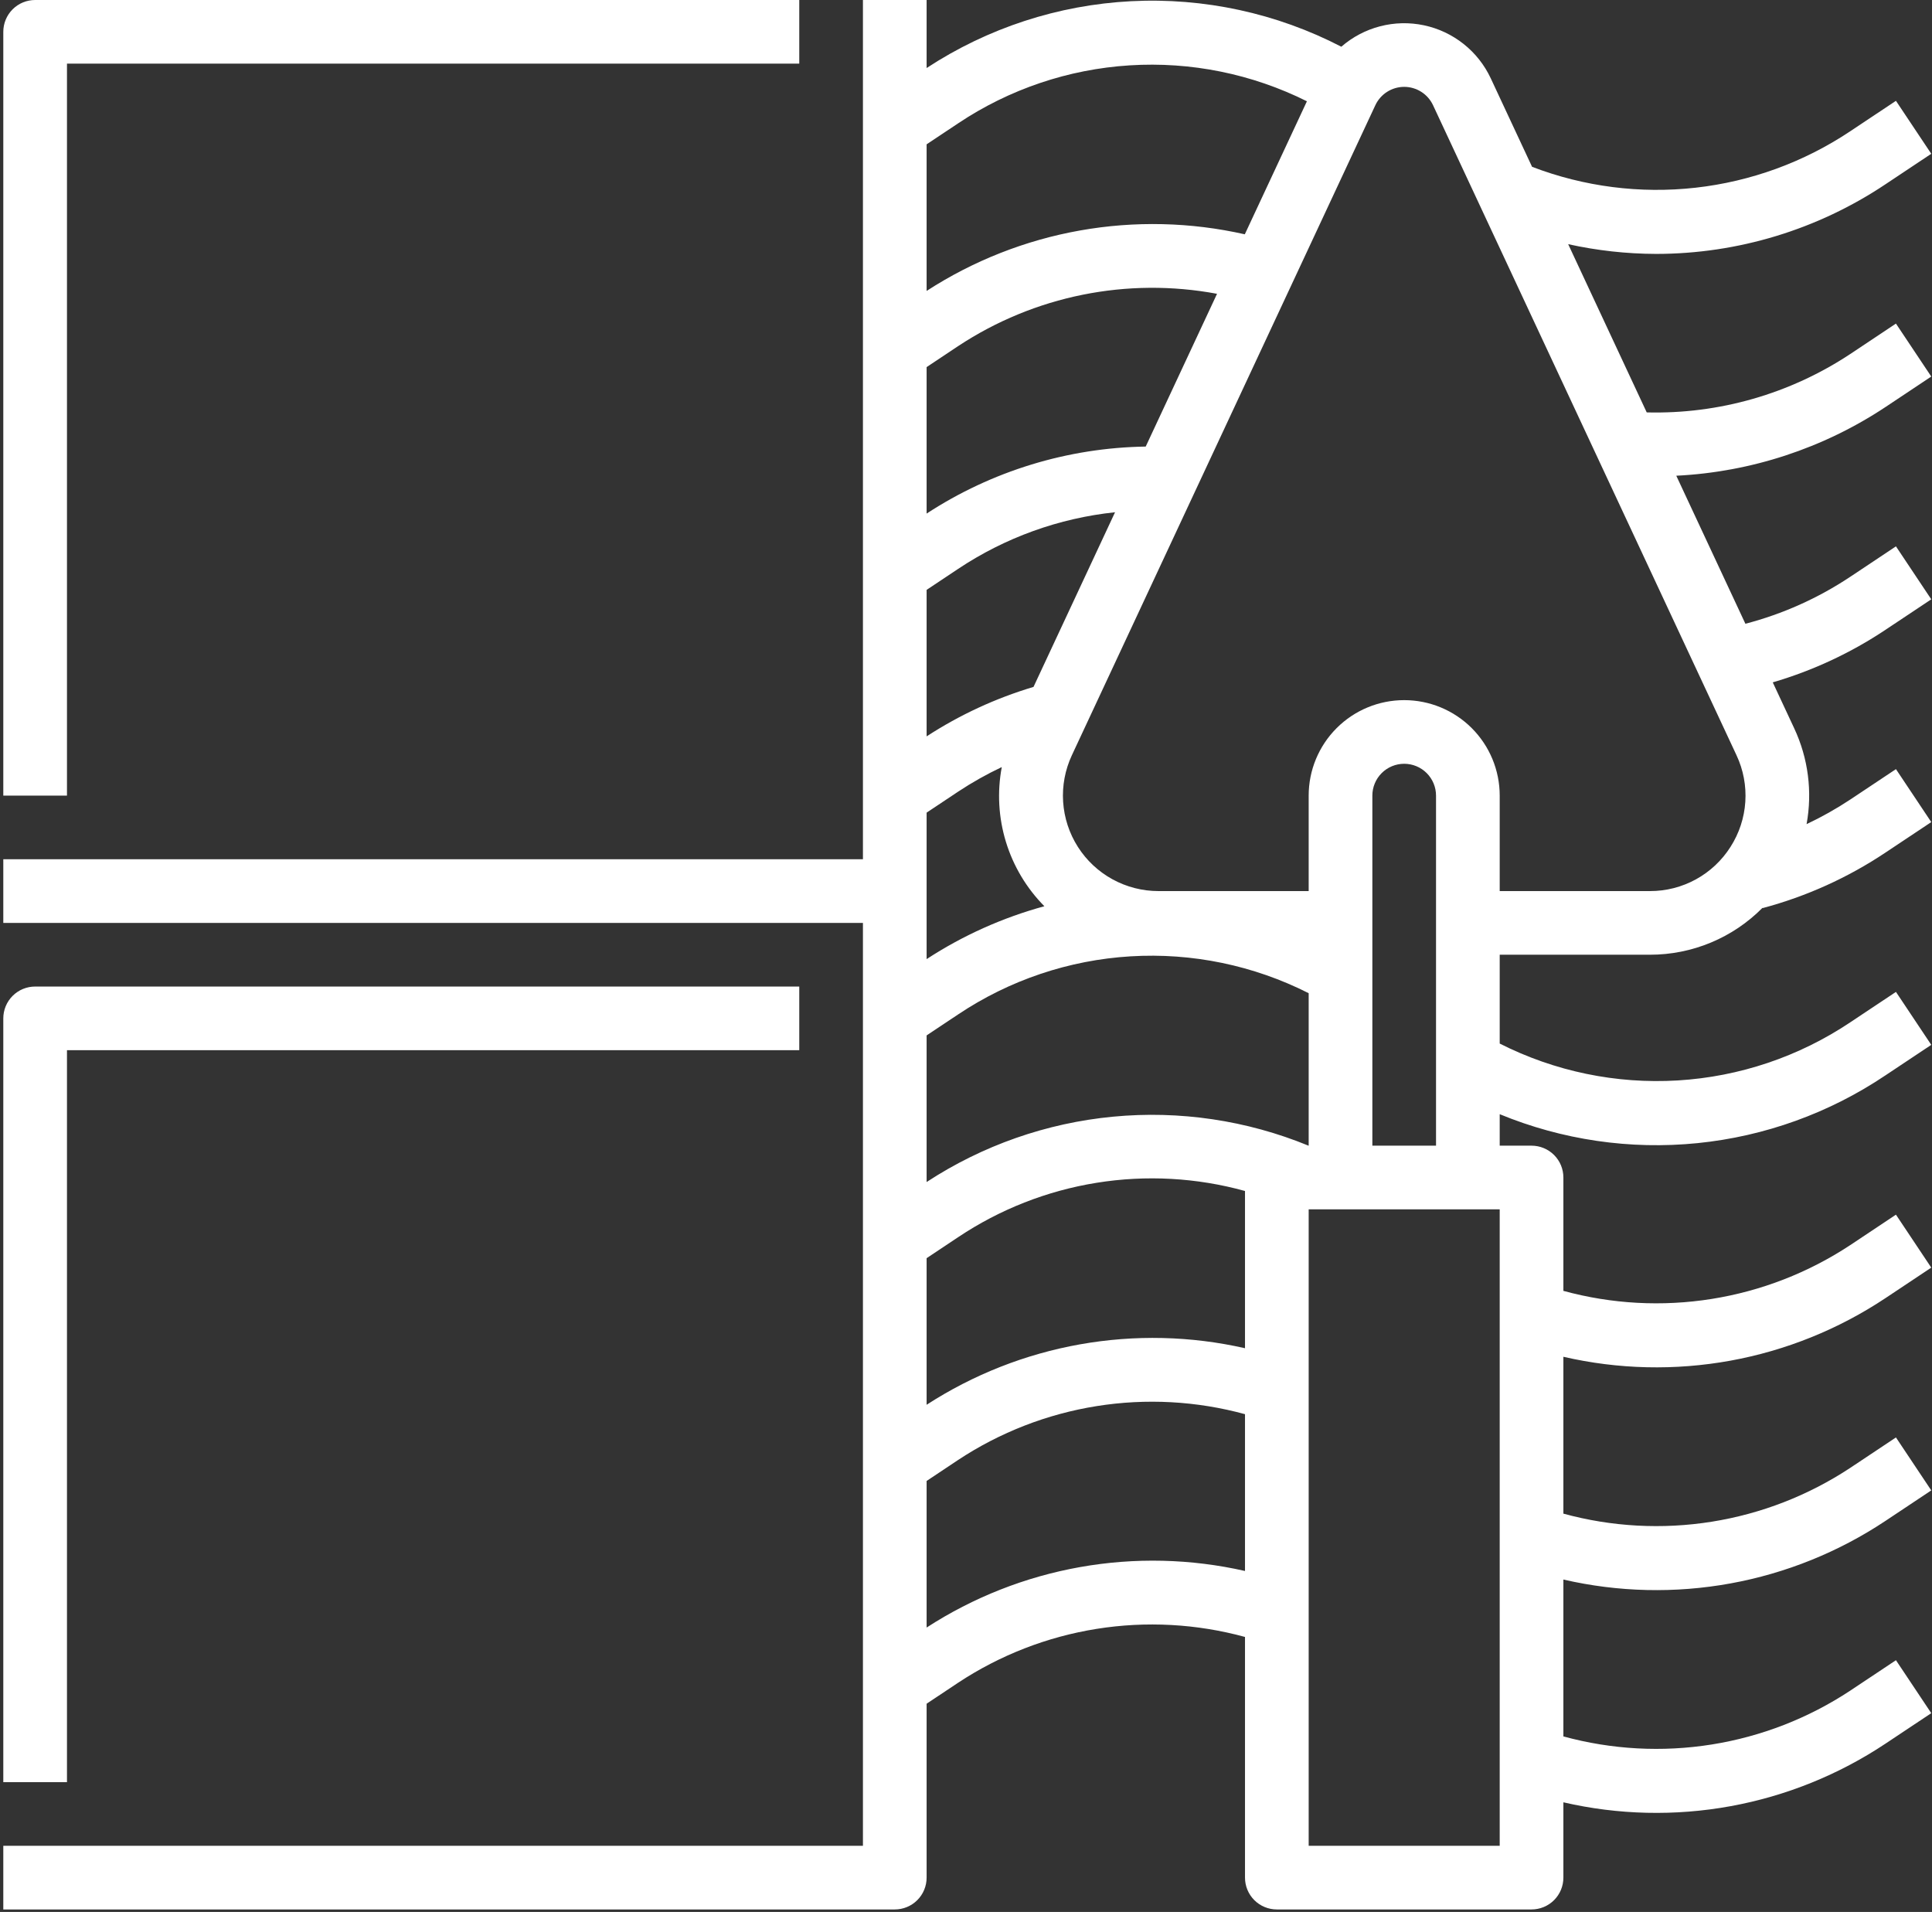
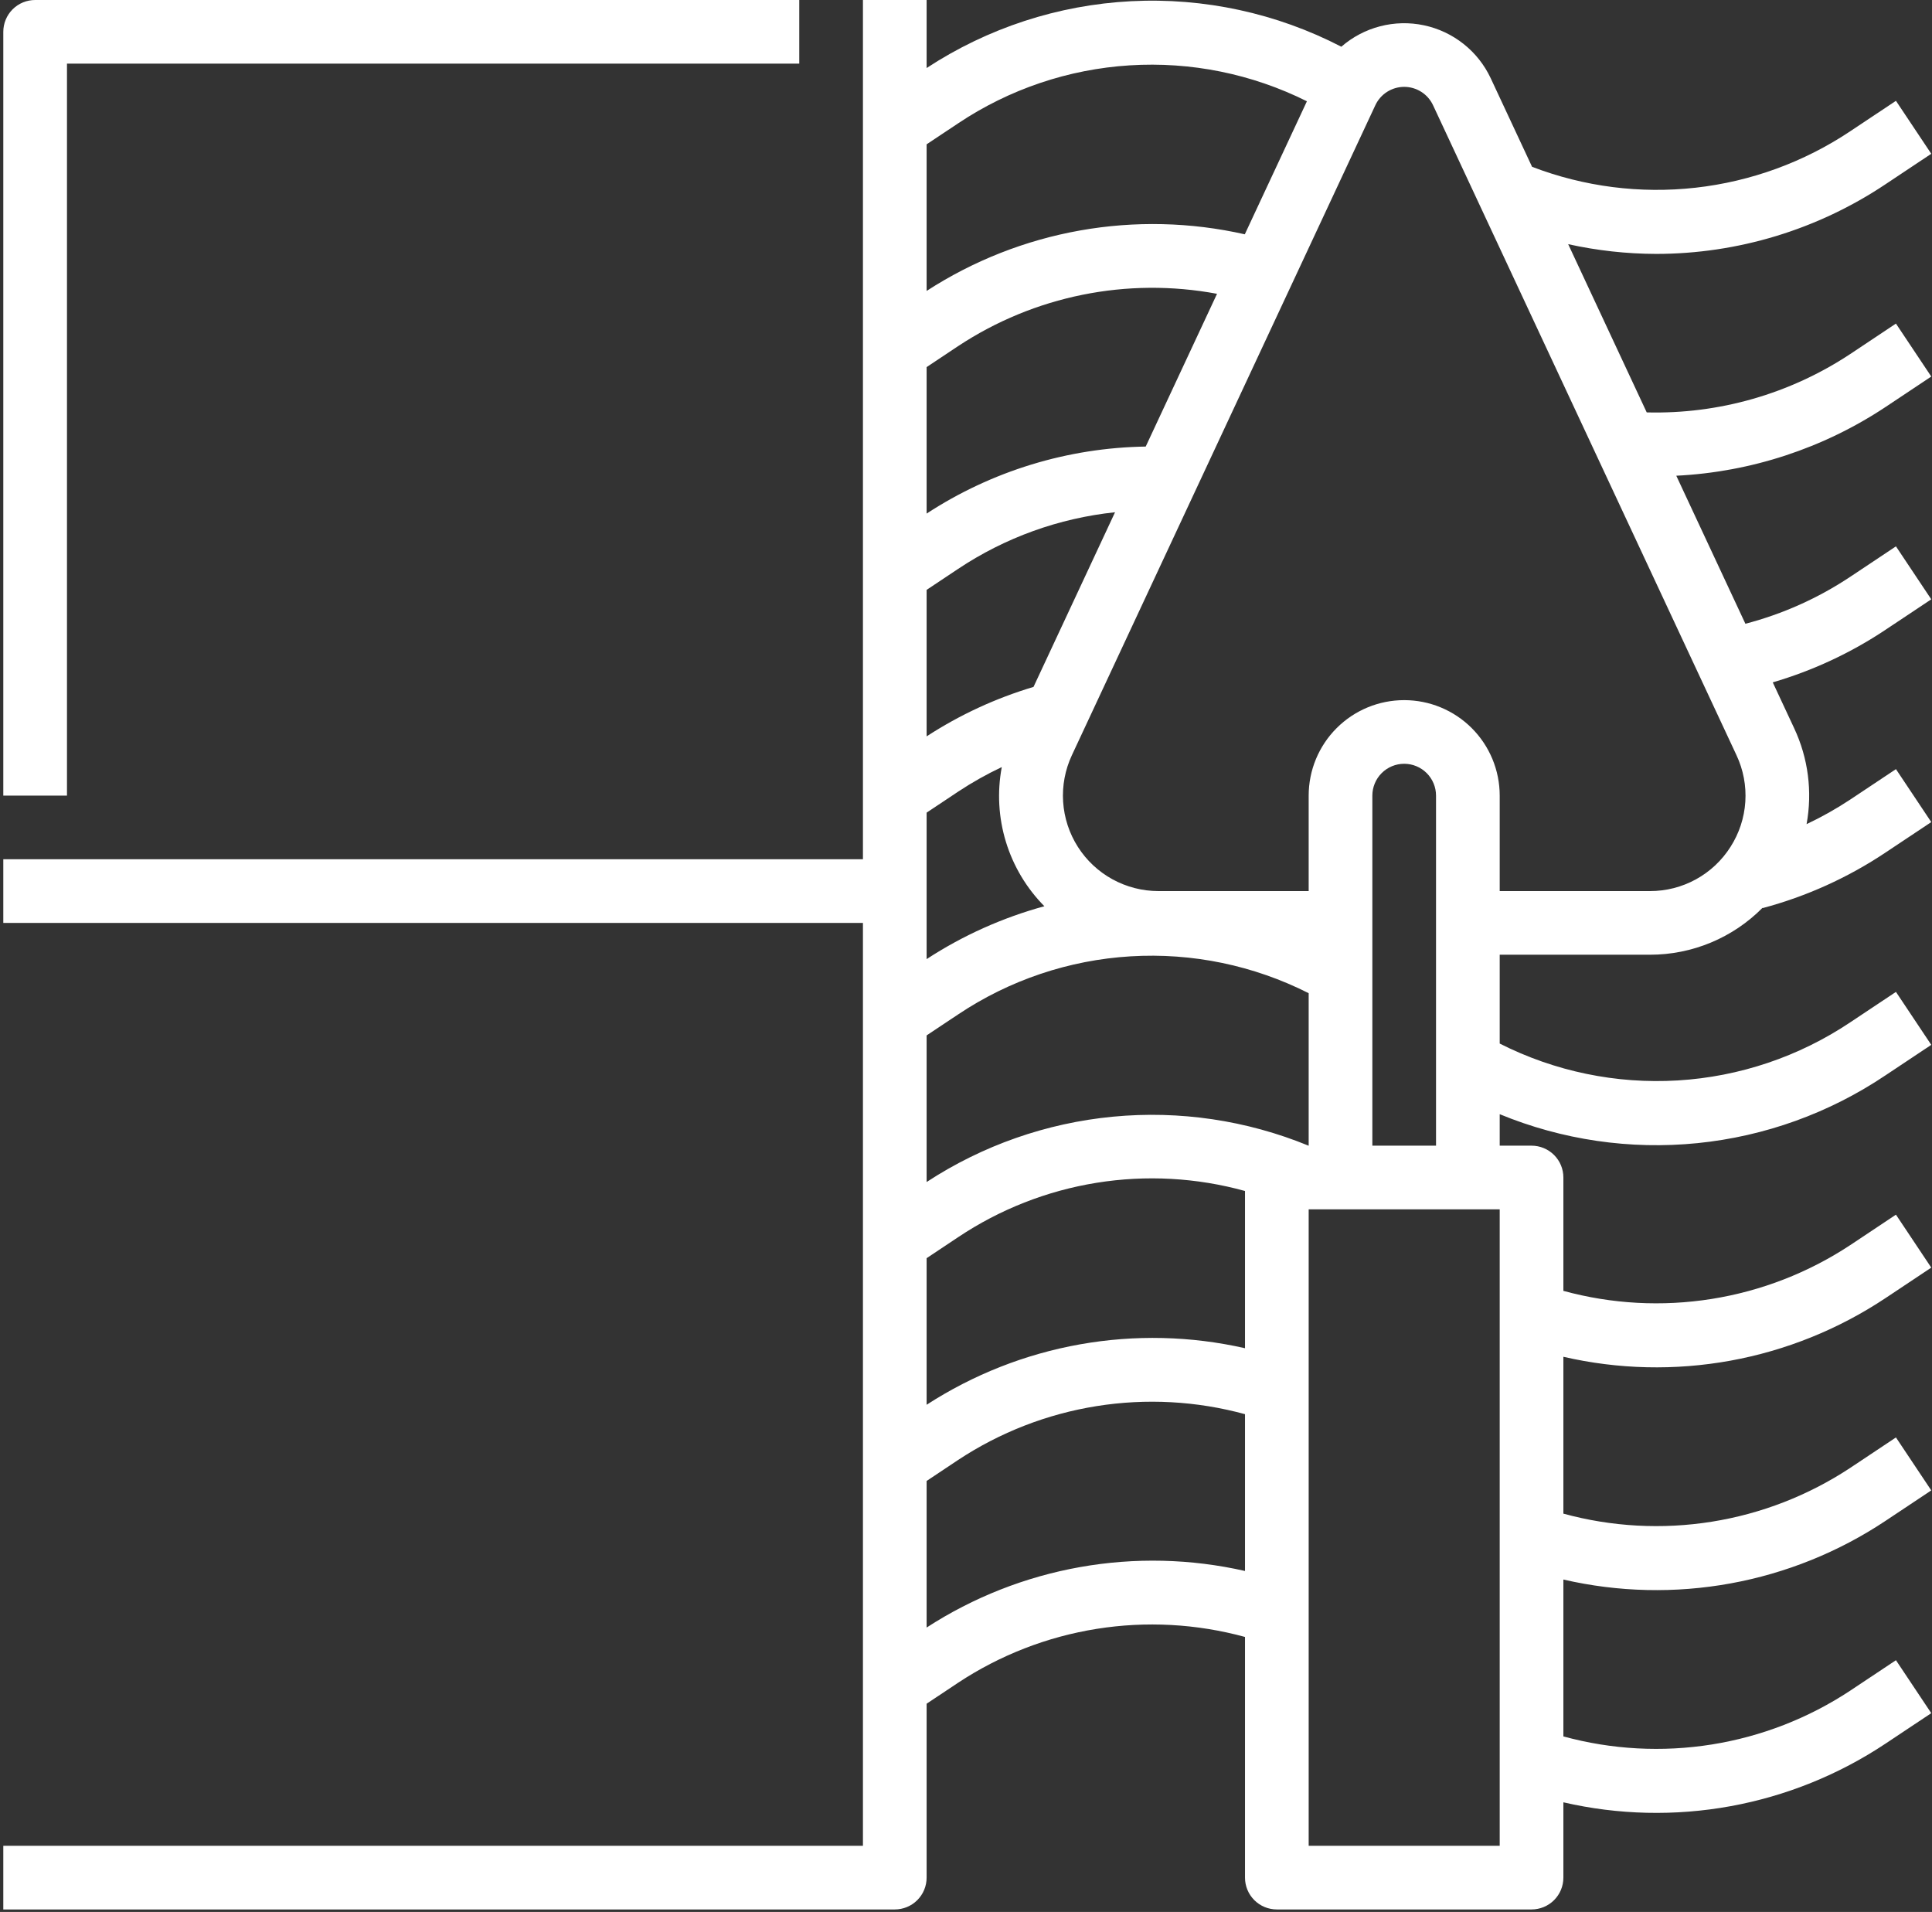
<svg xmlns="http://www.w3.org/2000/svg" width="384" height="380" viewBox="0 0 384 380" fill="none">
  <rect x="0" y="0" width="384" height="380" fill="#333333" stroke="none" />
-   <path d="M13.312 208.725H158.859V196.075H6.984C6.153 196.075 5.33 196.238 4.562 196.556C3.794 196.873 3.096 197.339 2.509 197.927C1.921 198.514 1.455 199.212 1.137 199.979C0.819 200.747 0.656 201.569 0.656 202.4V354.2H13.312V208.725Z" fill="white" />
  <path d="M13.312 12.65H158.859V1.02877e-06H6.984C6.153 -0 5.33 0.163 4.562 0.48C3.794 0.798 3.096 1.264 2.509 1.851C1.921 2.439 1.455 3.136 1.137 3.904C0.819 4.672 0.656 5.494 0.656 6.325V158.125H13.312V12.65Z" fill="white" />
  <path d="M374.763 80.891L383.854 74.838L376.834 64.313L367.743 70.366C355.77 78.284 341.651 82.332 327.299 81.964L311.688 48.529C317.431 49.799 323.293 50.448 329.175 50.464C345.407 50.456 361.272 45.637 374.763 36.616L383.854 30.563L376.834 20.038L367.743 26.091C358.535 32.233 347.988 36.081 336.986 37.309C325.984 38.538 314.847 37.113 304.51 33.153L296.298 15.565C295.052 12.901 293.203 10.562 290.898 8.733C288.593 6.904 285.895 5.635 283.016 5.026C280.137 4.417 277.155 4.485 274.306 5.224C271.458 5.963 268.82 7.353 266.6 9.285C253.721 2.617 239.298 -0.505 224.812 0.24C210.326 0.985 196.299 5.569 184.172 13.522V0H171.516V170.775H0.656V183.425H171.516V366.85H0.656V379.5H177.844C178.675 379.5 179.498 379.337 180.266 379.019C181.034 378.702 181.732 378.236 182.319 377.649C182.907 377.061 183.373 376.364 183.691 375.596C184.009 374.828 184.172 374.006 184.172 373.175V338.611L190.444 334.434C198.752 328.951 208.135 325.303 217.966 323.735C227.798 322.167 237.851 322.715 247.453 325.341V373.175C247.453 374.006 247.616 374.828 247.934 375.596C248.252 376.364 248.718 377.061 249.306 377.649C249.893 378.236 250.591 378.702 251.359 379.019C252.127 379.337 252.95 379.5 253.781 379.5H304.406C305.237 379.5 306.06 379.337 306.828 379.019C307.596 378.702 308.294 378.236 308.882 377.649C309.47 377.061 309.936 376.364 310.254 375.596C310.571 374.828 310.735 374.006 310.734 373.175V358.206C321.639 360.721 332.943 360.983 343.953 358.977C354.963 356.971 365.447 352.739 374.763 346.541L383.854 340.488L376.834 329.963L367.743 336.016C359.435 341.499 350.052 345.147 340.221 346.715C330.39 348.283 320.337 347.736 310.734 345.109V313.931C321.639 316.446 332.943 316.708 343.953 314.702C354.963 312.696 365.447 308.464 374.763 302.266L383.854 296.213L376.834 285.688L367.743 291.741C359.435 297.223 350.052 300.87 340.221 302.438C330.39 304.006 320.337 303.459 310.734 300.833V269.656C321.639 272.171 332.943 272.433 343.953 270.427C354.963 268.421 365.447 264.189 374.763 257.991L383.854 251.938L376.834 241.413L367.743 247.466C359.434 252.946 350.051 256.593 340.22 258.16C330.389 259.728 320.337 259.182 310.734 256.557V234.025C310.735 233.194 310.571 232.372 310.254 231.604C309.936 230.836 309.47 230.139 308.882 229.551C308.294 228.964 307.596 228.498 306.828 228.181C306.06 227.863 305.237 227.7 304.406 227.7H298.078V221.443C310.508 226.568 324.012 228.544 337.391 227.196C350.769 225.848 363.607 221.217 374.763 213.716L383.854 207.663L376.834 197.138L367.743 203.191C357.55 210.01 345.725 213.994 333.482 214.735C321.239 215.476 309.02 212.946 298.078 207.406V189.75H327.939C332.101 189.753 336.223 188.93 340.064 187.329C343.906 185.728 347.391 183.381 350.318 180.423L350.335 180.485C359.028 178.168 367.282 174.437 374.763 169.441L383.854 163.388L376.834 152.863L367.743 158.916C364.973 160.748 362.075 162.379 359.071 163.797C360.256 157.348 359.396 150.69 356.613 144.752L352.348 135.617C360.308 133.291 367.866 129.767 374.763 125.166L383.854 119.113L376.834 108.588L367.743 114.641C361.366 118.885 354.325 122.039 346.911 123.972L333.174 94.55C348.014 93.817 362.381 89.099 374.763 80.891ZM190.444 24.509C200.585 17.733 212.338 13.759 224.511 12.99C236.685 12.22 248.845 14.683 259.759 20.128L247.415 46.568C236.655 44.134 225.517 43.876 214.656 45.808C203.795 47.741 193.43 51.826 184.172 57.822V28.686L190.444 24.509ZM260.078 227.7C247.789 222.656 234.456 220.678 221.231 221.937C208.007 223.196 195.287 227.654 184.172 234.925V205.786L190.444 201.609C200.638 194.793 212.463 190.81 224.706 190.07C236.948 189.329 249.167 191.857 260.109 197.395V227.7H260.078ZM184.172 250.061L190.444 245.884C198.728 240.348 208.109 236.662 217.947 235.079C227.785 233.495 237.849 234.051 247.453 236.708V267.955C236.688 265.514 225.544 265.252 214.676 267.183C203.808 269.114 193.436 273.199 184.172 279.197V250.061ZM184.172 190.622V161.511L190.444 157.334C193.213 155.503 196.11 153.873 199.112 152.455C198.179 157.406 198.462 162.509 199.937 167.326C201.411 172.143 204.033 176.531 207.578 180.113C199.276 182.376 191.379 185.922 184.172 190.622ZM205.417 136.523C197.901 138.767 190.746 142.077 184.172 146.353V117.236L190.444 113.059C199.774 106.843 210.473 102.982 221.624 101.808L205.417 136.523ZM227.719 88.754C212.236 88.991 197.136 93.609 184.172 102.074V72.961L190.444 68.784C205.596 58.781 224.045 55.055 241.894 58.393L227.719 88.754ZM184.172 323.472V294.336L190.444 290.159C198.752 284.676 208.135 281.028 217.966 279.46C227.798 277.892 237.851 278.44 247.453 281.066V312.228C236.688 309.786 225.543 309.522 214.675 311.453C203.807 313.385 193.435 317.471 184.172 323.472ZM298.078 366.85H260.109V240.35H298.078V366.85ZM272.766 227.7V158.125C272.766 156.448 273.432 154.839 274.619 153.653C275.806 152.466 277.415 151.8 279.094 151.8C280.772 151.8 282.382 152.466 283.568 153.653C284.755 154.839 285.422 156.448 285.422 158.125V227.7H272.766ZM343.951 168.317C342.242 171.014 339.877 173.234 337.077 174.77C334.277 176.306 331.133 177.108 327.939 177.1H298.078V158.125C298.078 153.093 296.078 148.266 292.518 144.708C288.957 141.149 284.129 139.15 279.094 139.15C274.059 139.15 269.23 141.149 265.67 144.708C262.11 148.266 260.109 153.093 260.109 158.125V177.1H230.249C227.056 177.099 223.916 176.294 221.117 174.759C218.318 173.224 215.952 171.009 214.237 168.317C212.522 165.626 211.514 162.546 211.305 159.362C211.097 156.178 211.695 152.993 213.044 150.101L273.359 20.915C273.868 19.824 274.678 18.901 275.694 18.254C276.71 17.608 277.889 17.264 279.094 17.264C280.298 17.264 281.477 17.608 282.493 18.254C283.509 18.901 284.319 19.824 284.829 20.915L345.143 150.101C346.501 152.991 347.103 156.177 346.895 159.363C346.686 162.548 345.673 165.629 343.951 168.317Z" fill="white" />
</svg>